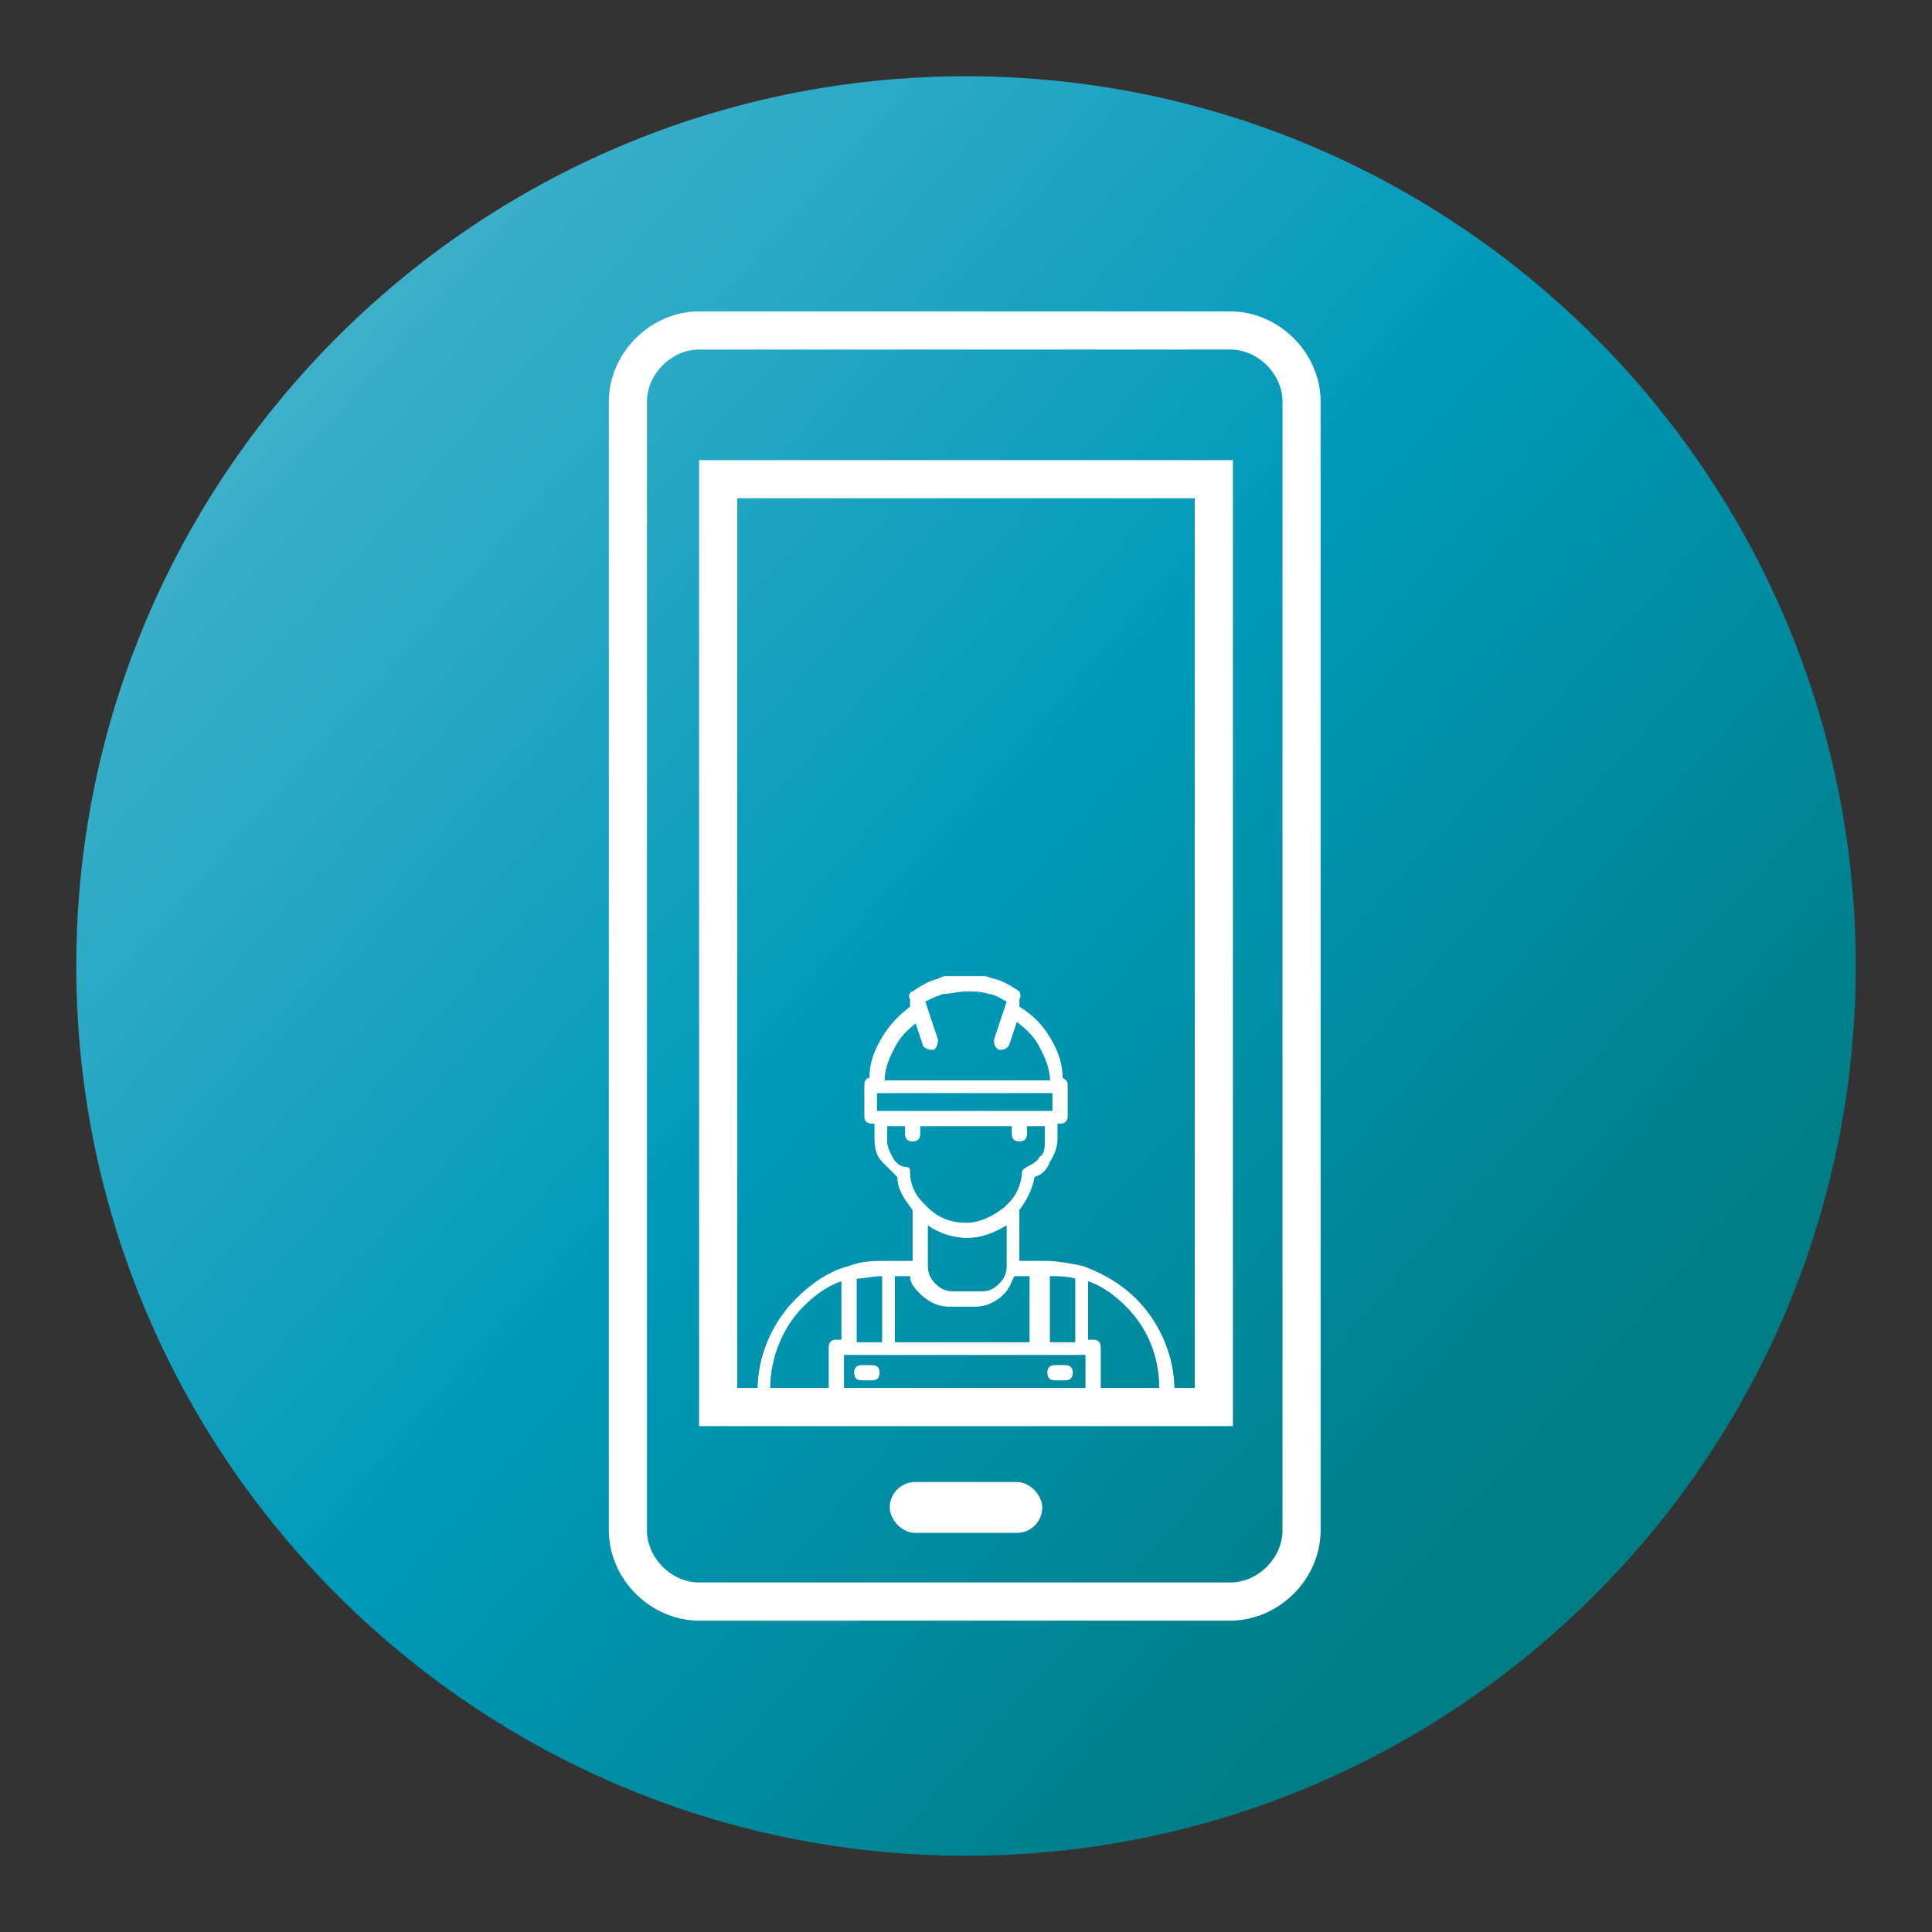
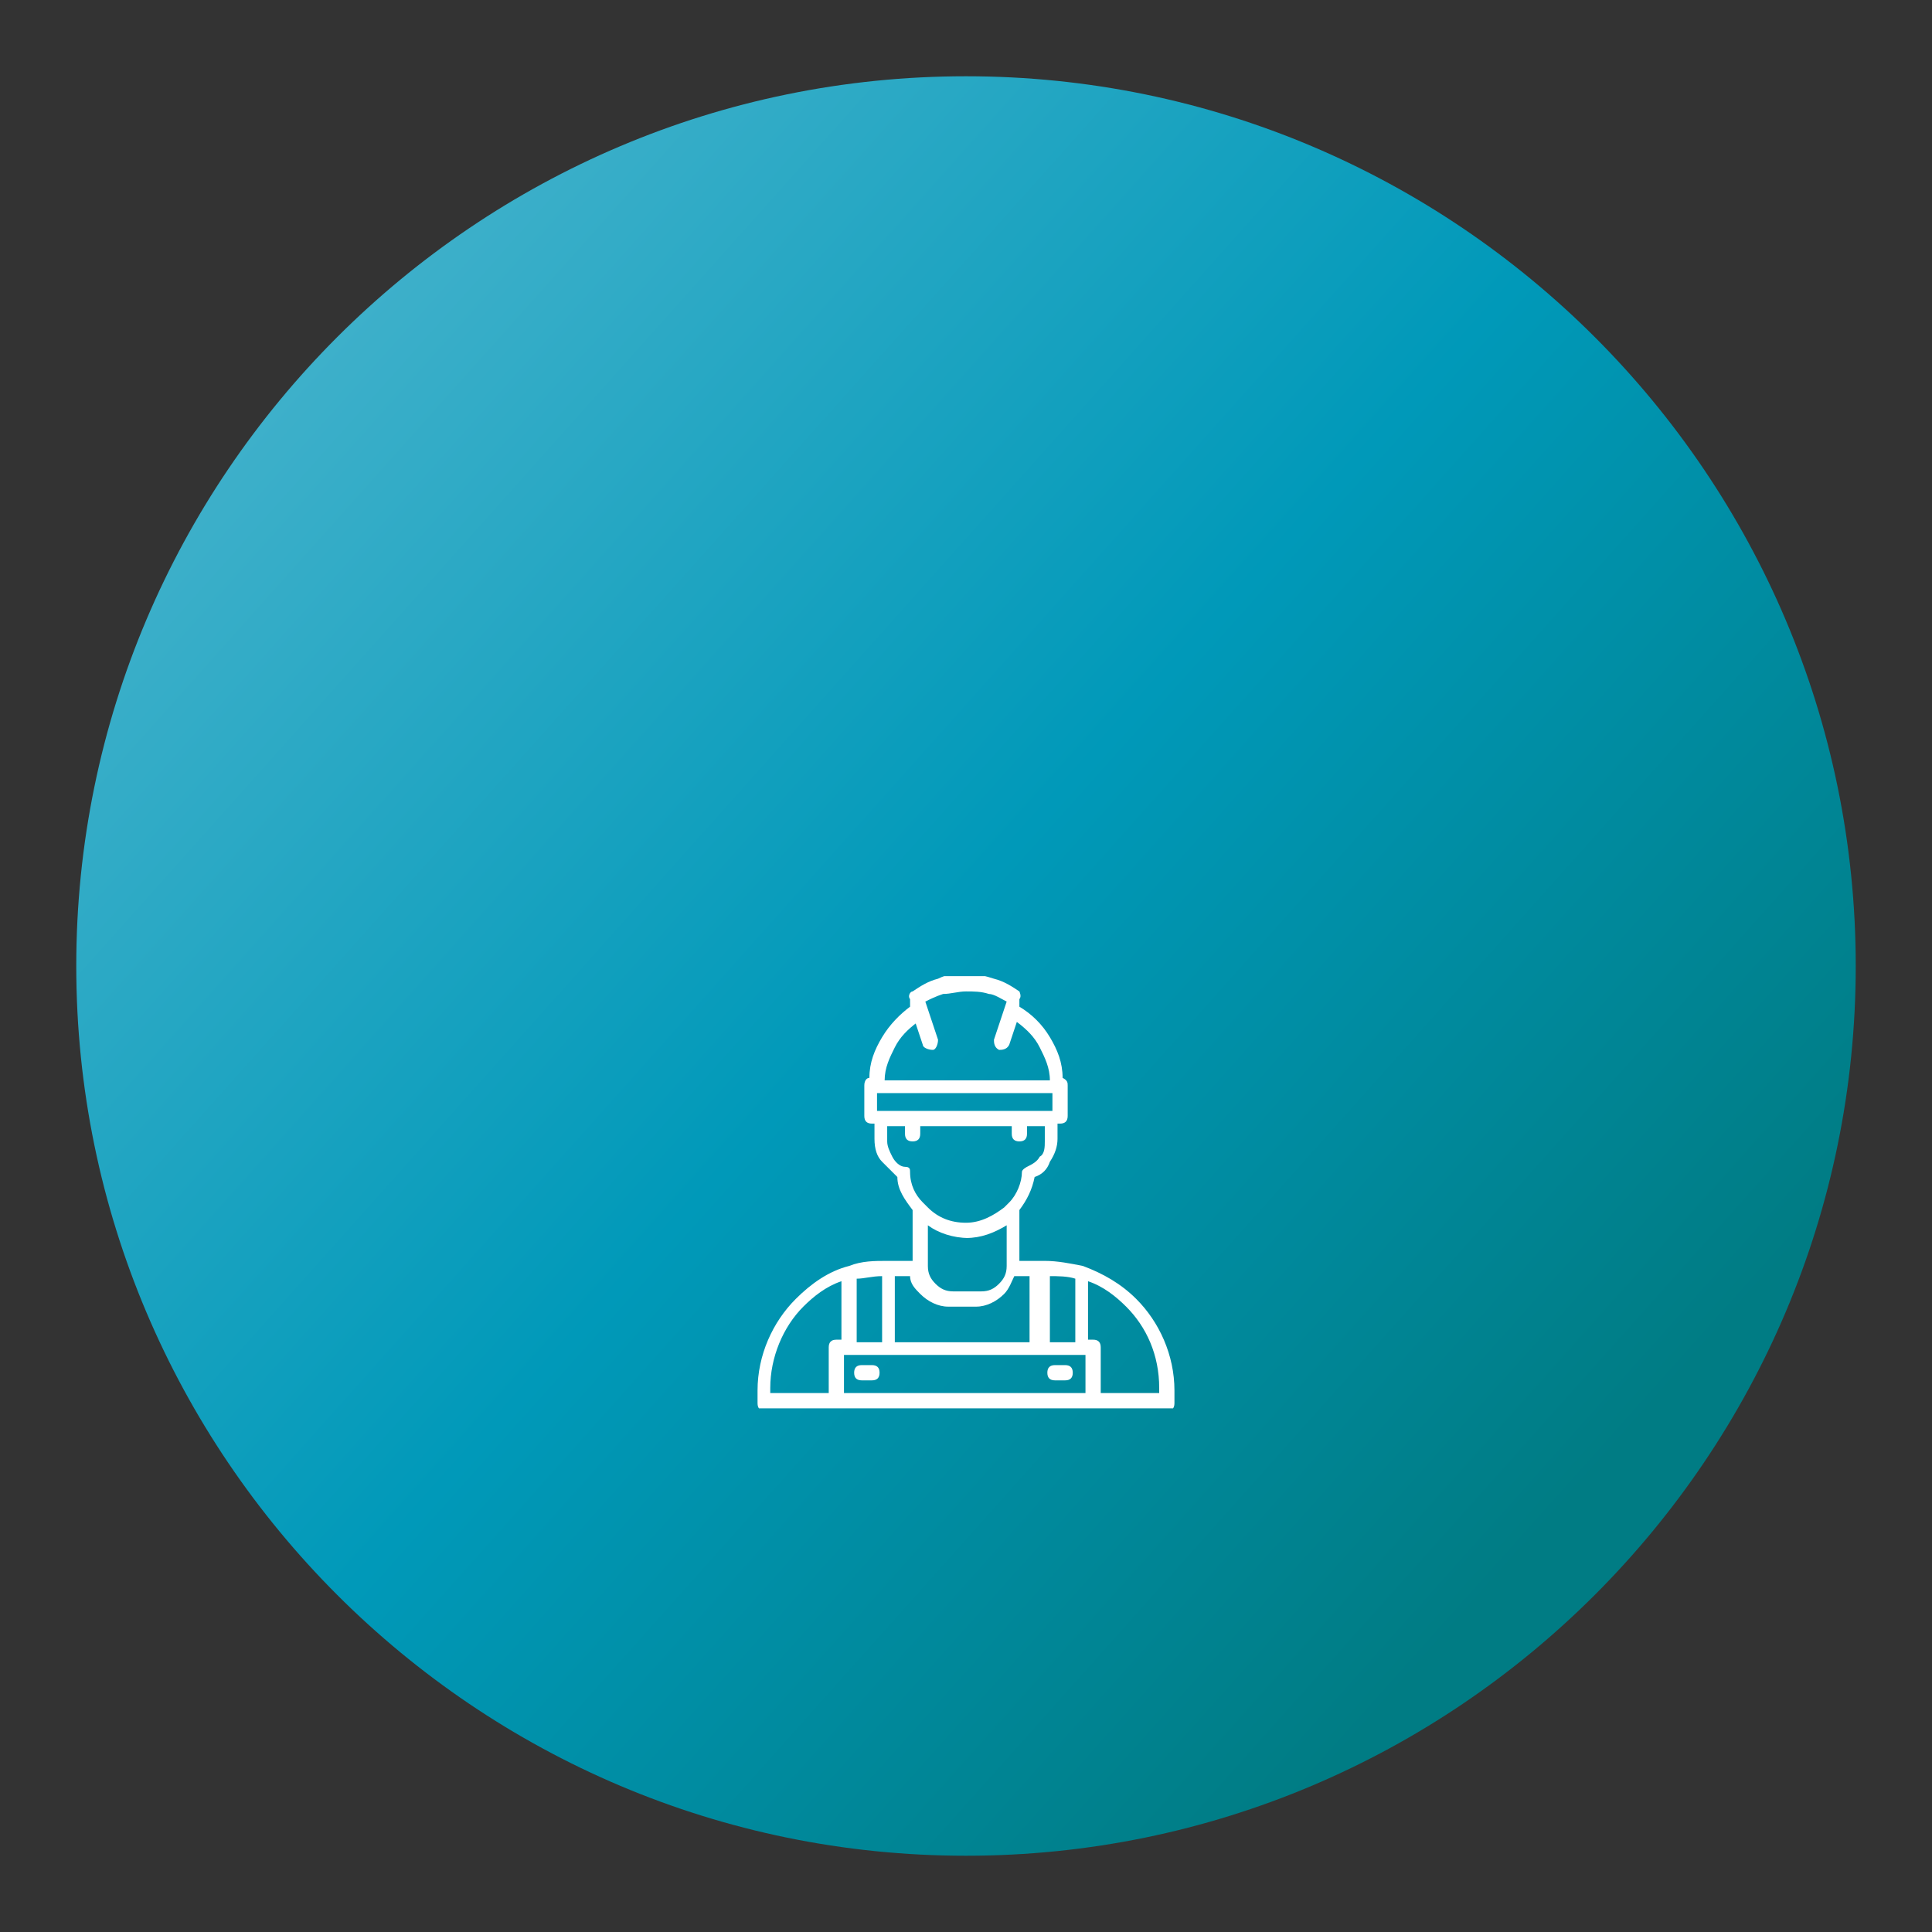
<svg xmlns="http://www.w3.org/2000/svg" id="a" width="76" height="76" viewBox="0 0 76 76">
  <rect x="0" y="0" width="76" height="76" fill="#333333" stroke="none" />
  <defs>
    <style>.d,.e,.f{stroke-width:0px;}.d,.g{fill:none;}.h{clip-path:url(#c);}.e{fill:#fff;}.g{stroke:#fff;stroke-linecap:round;stroke-linejoin:round;stroke-width:1.5px;}.f{fill:url(#b);}</style>
    <linearGradient id="b" x1="11.7" y1="14.5" x2="61.7" y2="59.2" gradientUnits="userSpaceOnUse">
      <stop offset="0" stop-color="#3eb0ca" />
      <stop offset=".5" stop-color="#0099b9" />
      <stop offset="1" stop-color="#007c84" />
    </linearGradient>
    <clipPath id="c">
      <rect class="d" x="29.8" y="38.4" width="16.4" height="17" />
    </clipPath>
  </defs>
  <path class="f" d="m38,3C18.7,3,3,18.7,3,38s15.7,35,35,35,35-15.7,35-35S57.3,3,38,3" />
-   <path class="g" d="m48.4,13h-20.9c-1.5,0-2.8,1.3-2.8,2.8v44.4c0,1.5,1.3,2.8,2.8,2.8h20.9c1.5,0,2.8-1.3,2.8-2.8h0V15.8c0-1.5-1.3-2.8-2.8-2.8Z" />
-   <path class="e" d="m47,19.6v35h-18V19.6h18m1.5-1.5h-21v38h21V18.1h0Z" />
-   <rect class="e" x="35" y="58.3" width="6" height="2" rx="1" ry="1" />
  <g class="h">
    <path class="e" d="m44.7,51.1c-.6-.6-1.3-1-2.1-1.3,0,0,0,0,0,0-.5-.1-1-.2-1.5-.2h-1v-2c.3-.4.5-.8.6-1.3.3-.1.5-.3.6-.6.2-.3.3-.6.3-.9v-.6h.1c.2,0,.3-.1.3-.3v-1.2c0-.1,0-.2-.2-.3,0-.6-.2-1.1-.5-1.6-.3-.5-.7-.9-1.2-1.2v-.3c.1-.1,0-.3,0-.3-.3-.2-.6-.4-1-.5-.3-.1-.7-.2-1.1-.2s-.7,0-1.1.2c-.4.1-.7.3-1,.5-.1,0-.2.2-.1.3v.3c-.4.3-.8.7-1.1,1.2-.3.5-.5,1-.5,1.6-.1,0-.2.1-.2.3v1.2c0,.2.1.3.3.3h.1v.6c0,.4.1.7.3.9.2.2.4.4.6.6,0,.5.3.9.6,1.3v2h-1c-.5,0-1,0-1.5.2,0,0,0,0,0,0-.8.2-1.5.7-2.1,1.3-.9.9-1.5,2.2-1.5,3.6v.5c0,.2.1.3.3.3h15.8c.2,0,.3-.1.3-.3v-.5c0-1.4-.6-2.7-1.5-3.6Zm-9.5,1.7v-2.6h.6c0,.3.2.5.4.7h0c.3.3.7.5,1.1.5h1.1c.4,0,.8-.2,1.1-.5h0c.2-.2.3-.5.4-.7h.6v2.6h-5.5Zm-1.5-2.5c.3,0,.6-.1,1-.1v2.6h-1v-2.5Zm4.3-1.6c.6,0,1.1-.2,1.6-.5v1.6c0,.3-.1.5-.3.7h0c-.2.2-.4.3-.7.3h-1.1c-.3,0-.5-.1-.7-.3-.2-.2-.3-.4-.3-.7v-1.6c.4.3,1,.5,1.6.5Zm3.3,1.5c.3,0,.7,0,1,.1v2.5h-1v-2.6Zm-6.8-6.5v-.7h6.9v.7h-6.9Zm1.5-3.5l.3.9c0,.1.2.2.4.2.1,0,.2-.2.2-.4l-.5-1.5c.2-.1.4-.2.7-.3.3,0,.6-.1.9-.1s.6,0,.9.1c.2,0,.5.2.7.3l-.5,1.5c0,.1,0,.3.2.4.1,0,.3,0,.4-.2l.3-.9c.4.3.7.6.9,1,.2.4.4.8.4,1.3h-6.5c0-.5.2-.9.4-1.3.2-.4.5-.7.9-1Zm-.4,5.7c-.2,0-.4-.2-.5-.4-.1-.2-.2-.4-.2-.6v-.6h.7v.3c0,.2.1.3.3.3s.3-.1.3-.3v-.3h3.6v.3c0,.2.1.3.3.3s.3-.1.3-.3v-.3h.7v.6c0,.2,0,.5-.2.6-.1.2-.3.3-.5.4,0,0-.2.1-.2.2,0,.4-.2.9-.5,1.2,0,0,0,0,0,0,0,0-.1.1-.2.2-.4.3-.9.6-1.5.6s-1.1-.2-1.5-.6c0,0-.1-.1-.2-.2,0,0,0,0,0,0-.3-.3-.5-.7-.5-1.2,0-.1,0-.2-.2-.2Zm-5.3,8.7c0-1.2.5-2.4,1.3-3.2.4-.4.9-.8,1.5-1v2.3h-.2c-.2,0-.3.1-.3.3v1.8h-2.3v-.2Zm2.9.2v-1.5h9.5v1.5h-9.5Zm12.4,0h-2.3v-1.8c0-.2-.1-.3-.3-.3h-.2v-2.3c.6.2,1.1.6,1.5,1,.8.8,1.3,1.9,1.3,3.2v.2h0Zm-3.4-.8c0,.2-.1.3-.3.3h-.4c-.2,0-.3-.1-.3-.3s.1-.3.3-.3h.4c.2,0,.3.1.3.3Zm-7.6,0c0,.2-.1.3-.3.3h-.4c-.2,0-.3-.1-.3-.3s.1-.3.3-.3h.4c.2,0,.3.1.3.3Z" />
  </g>
</svg>